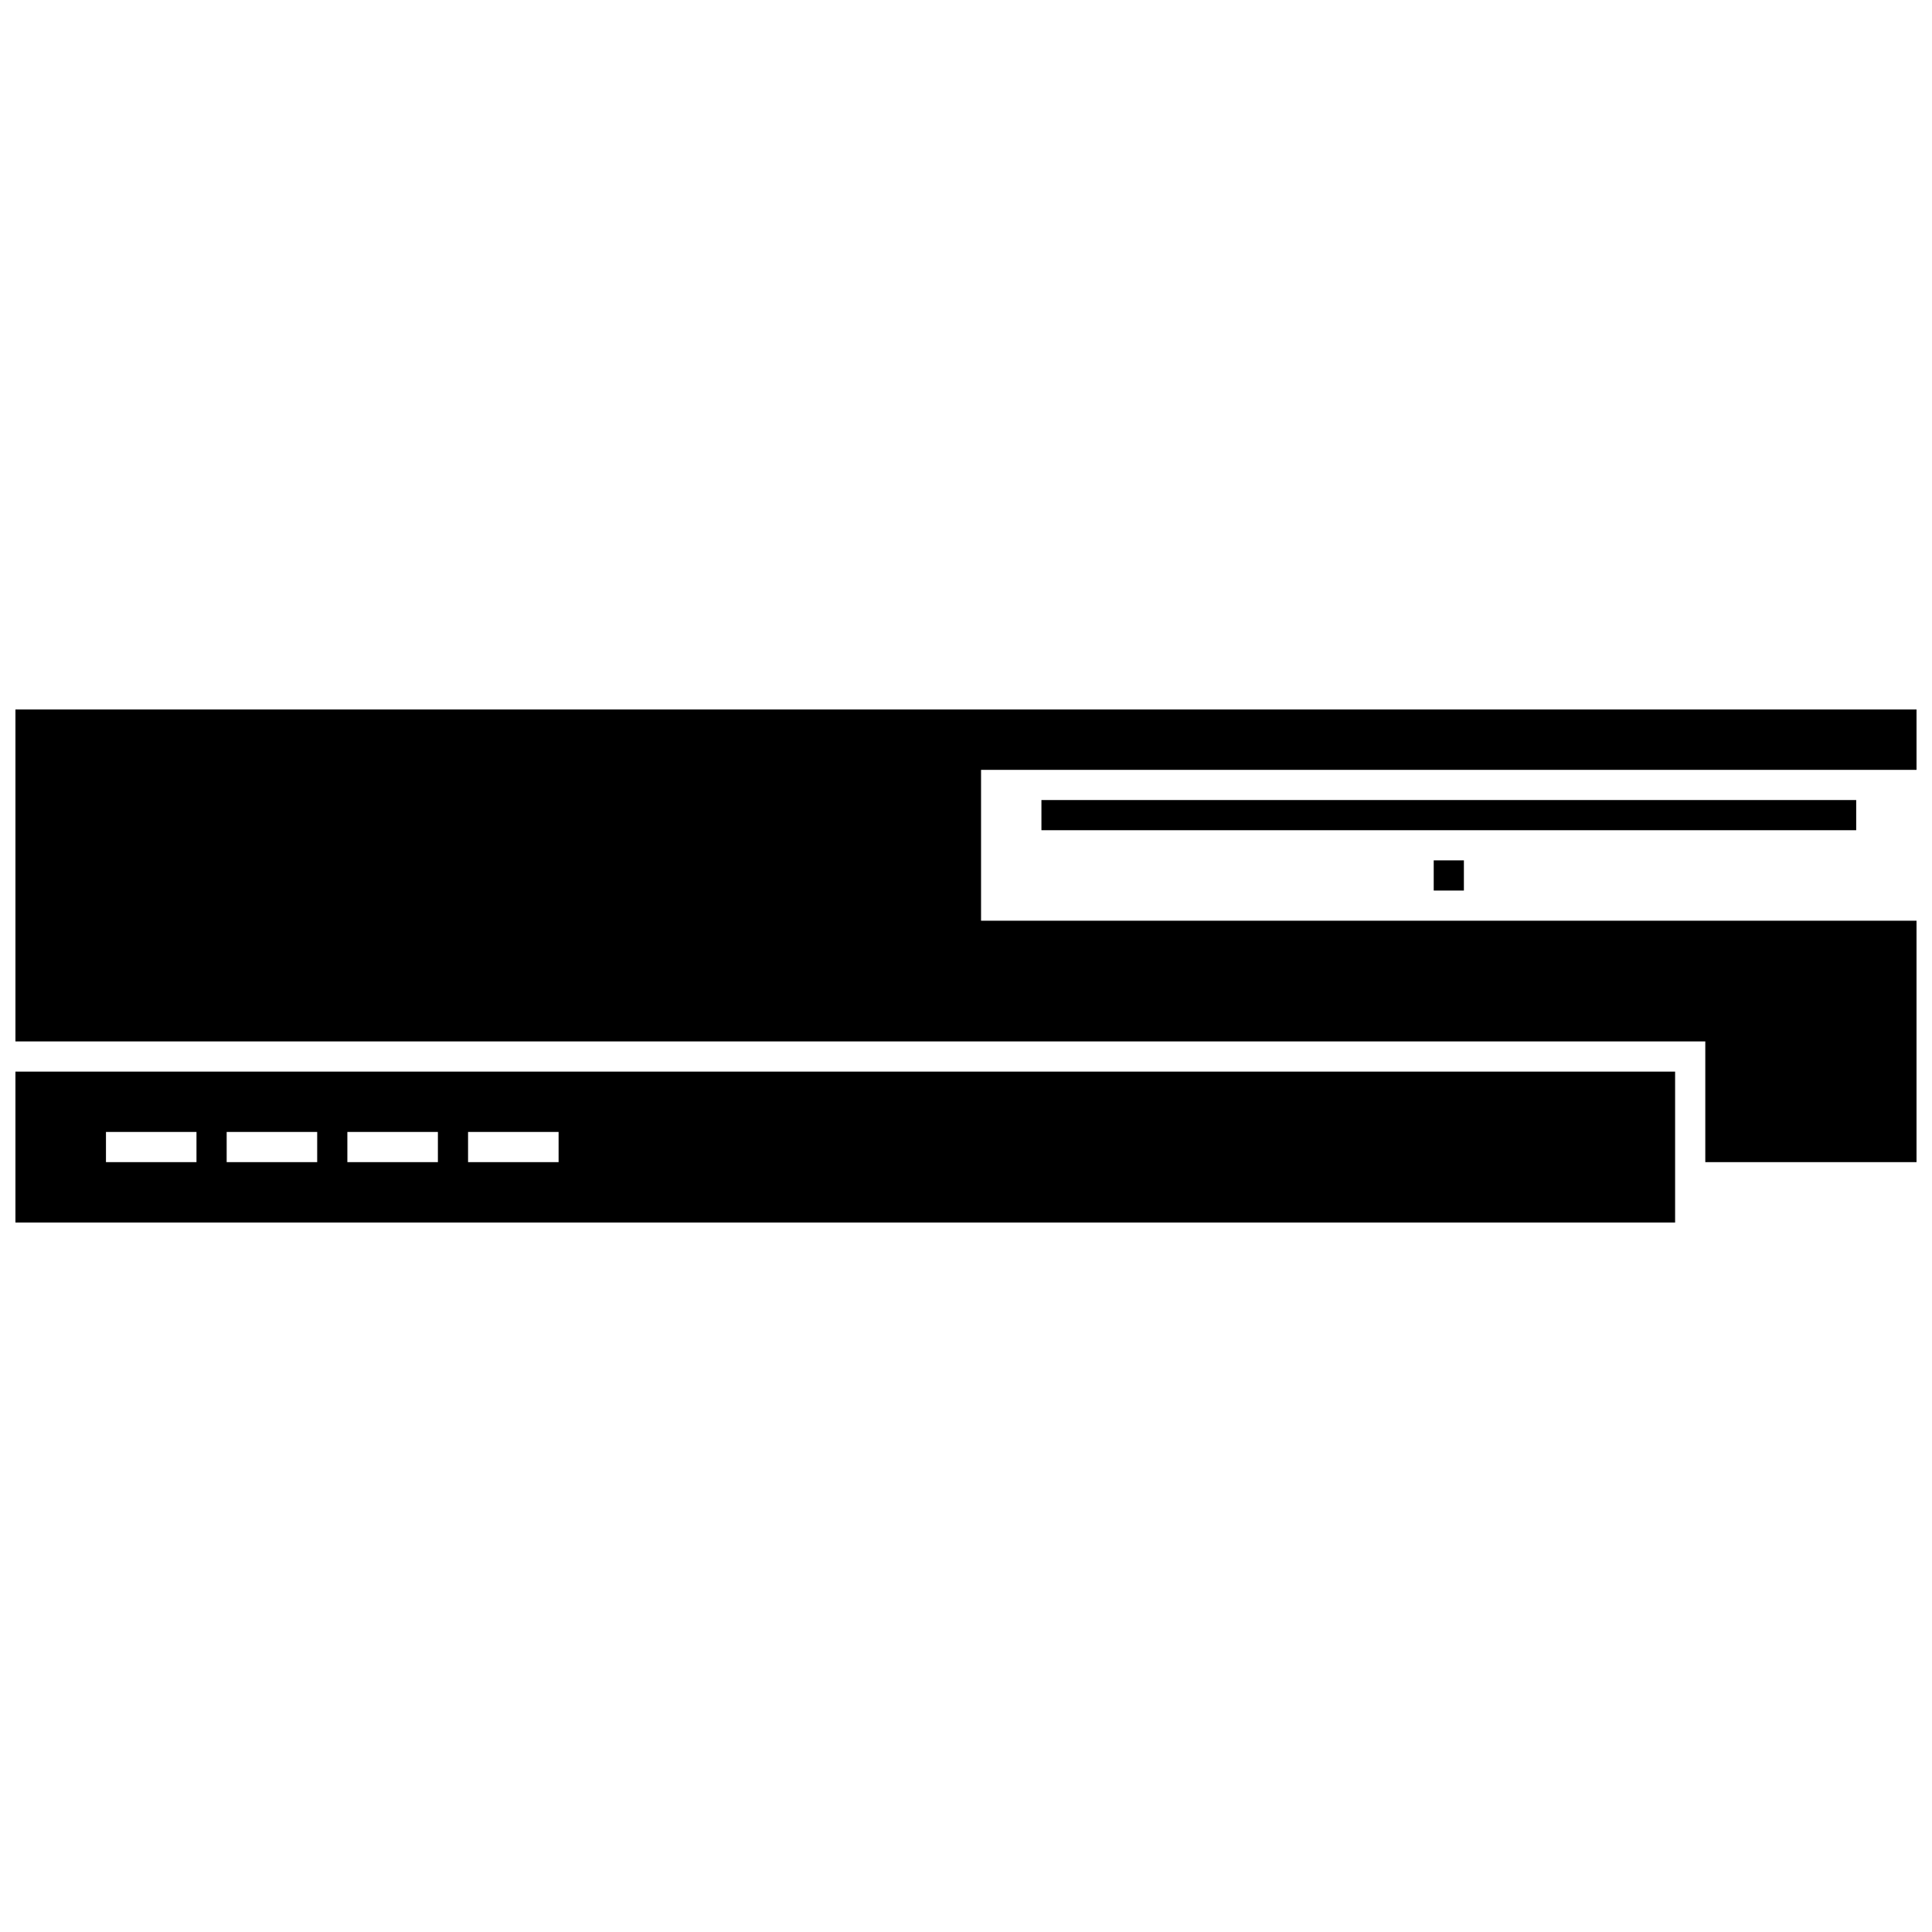
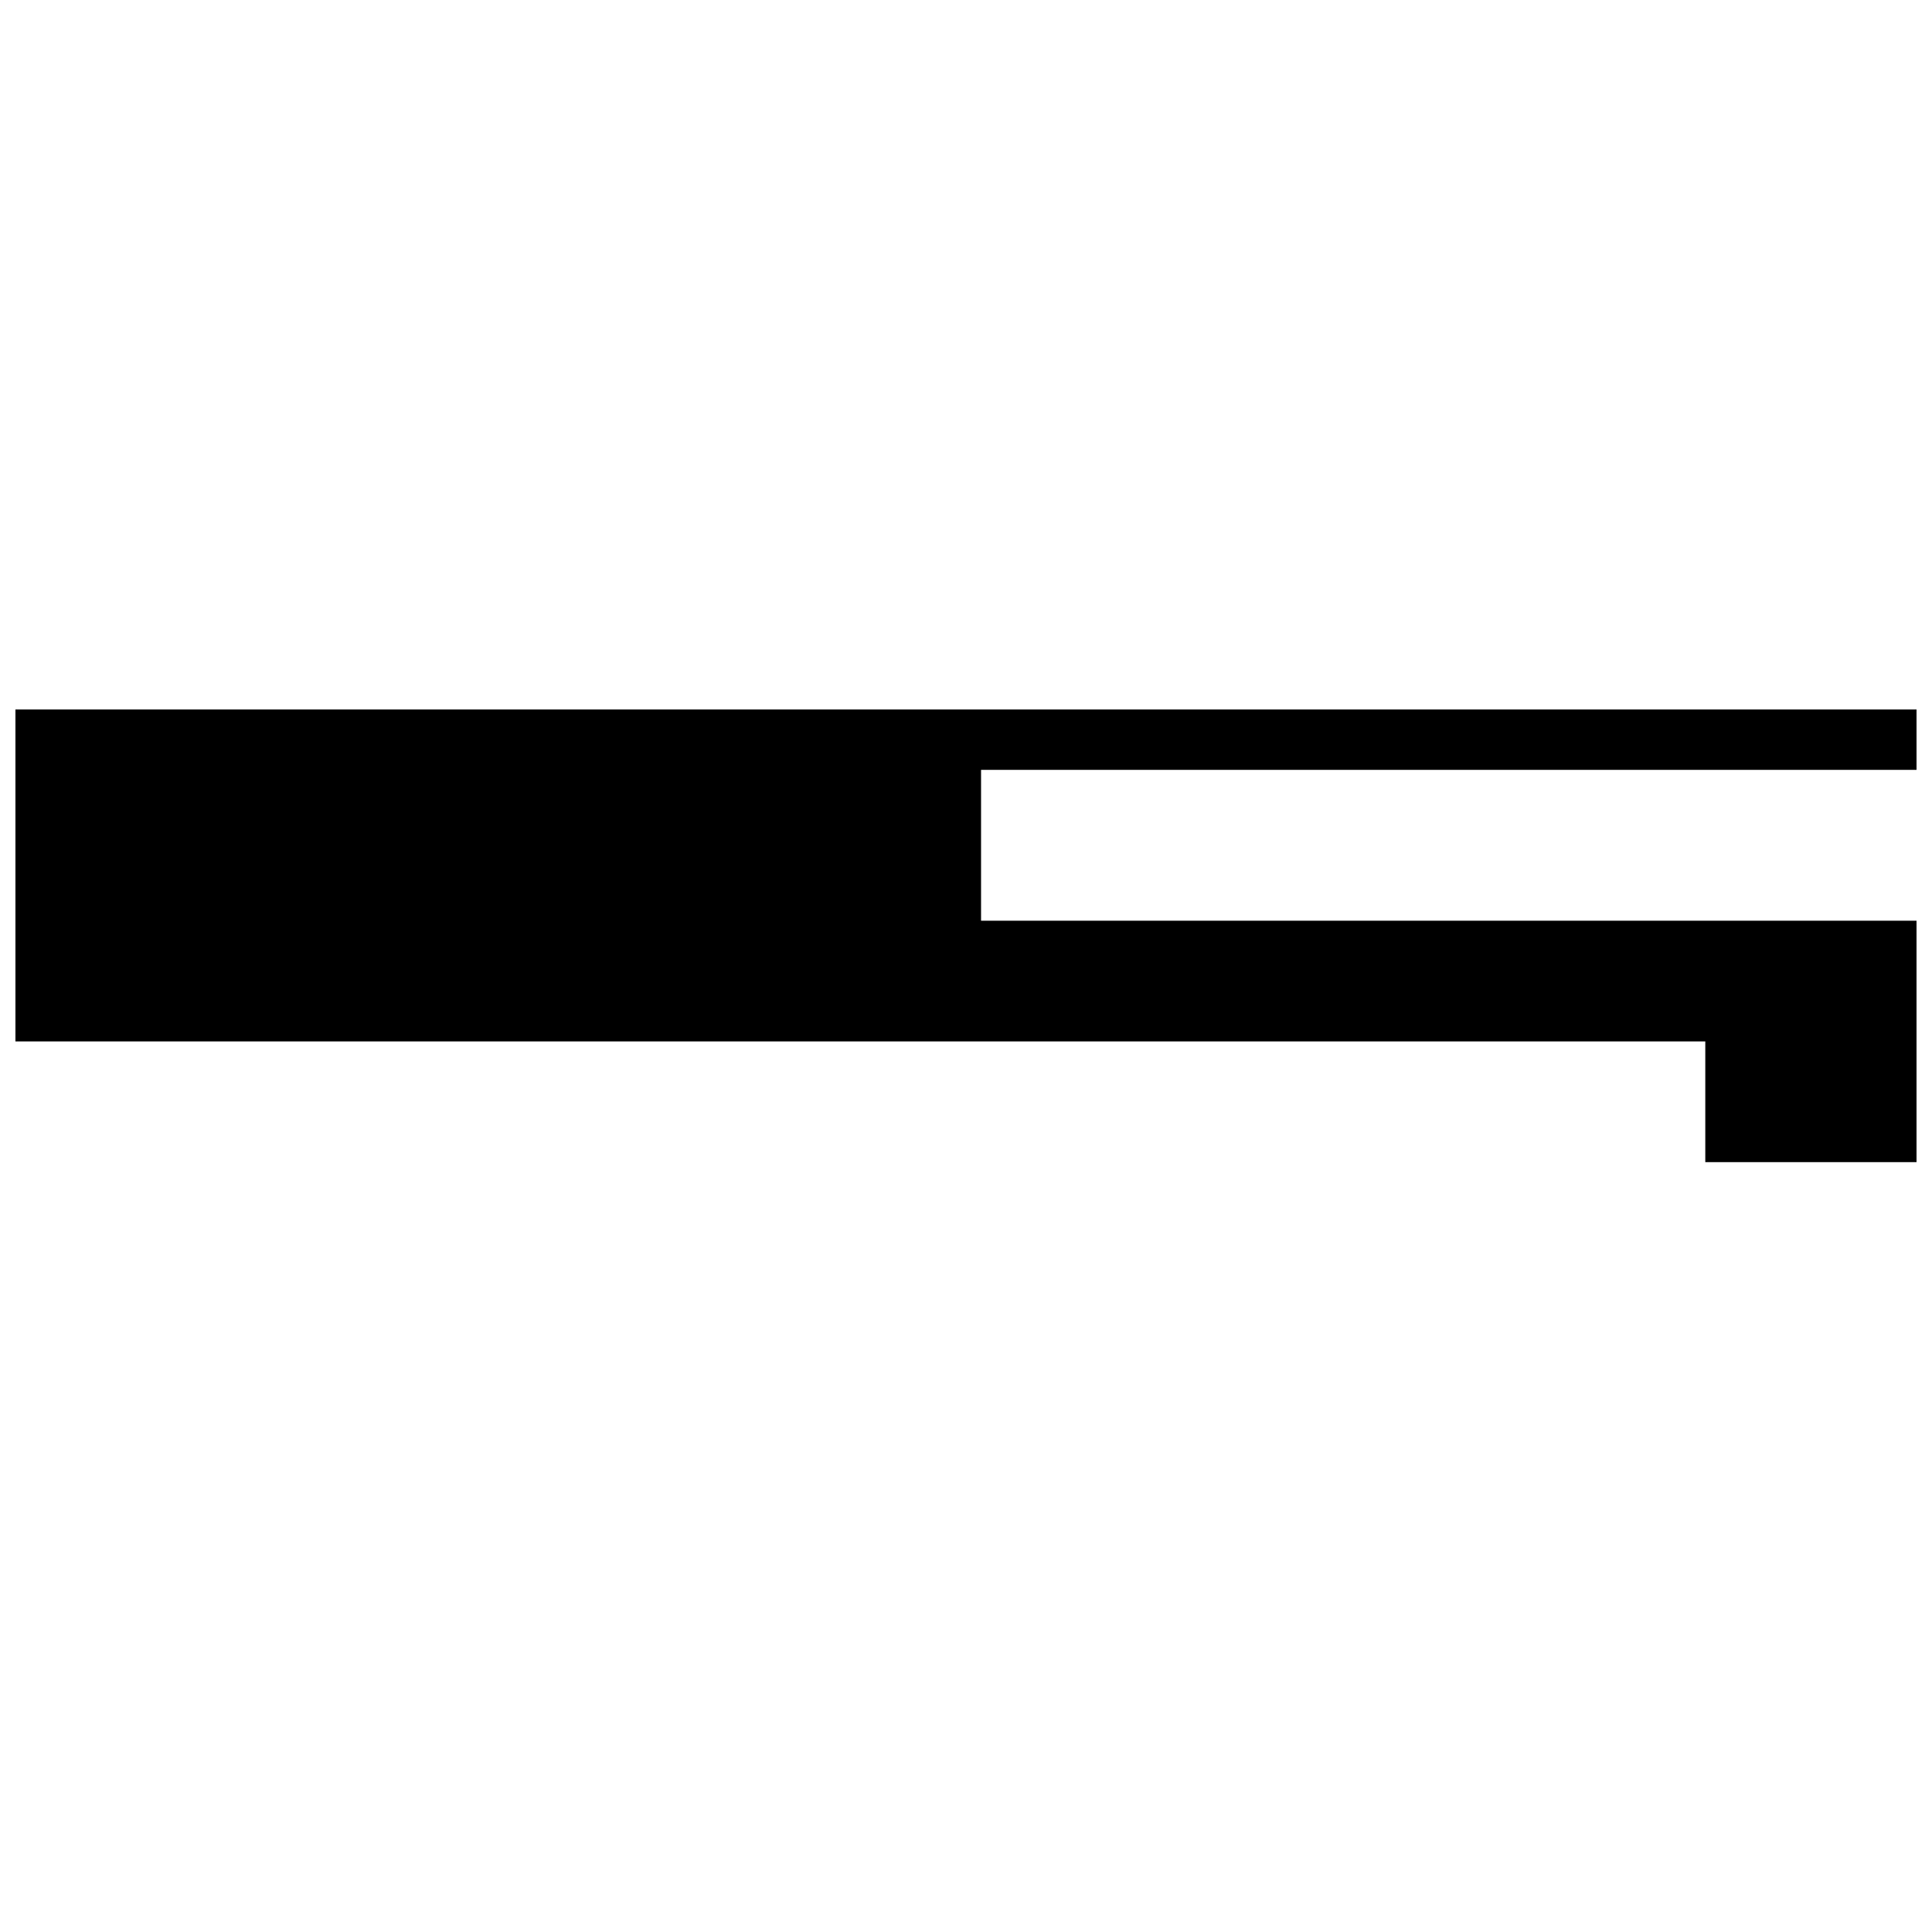
<svg xmlns="http://www.w3.org/2000/svg" width="800px" height="800px" version="1.1" viewBox="144 144 512 512">
  <defs>
    <clipPath id="b">
      <path d="m148.09 332h503.81v120h-503.81z" />
    </clipPath>
    <clipPath id="a">
-       <path d="m148.09 427h439.91v41h-439.91z" />
-     </clipPath>
+       </clipPath>
  </defs>
-   <path d="m523.95 372.01h7.996v7.996h-7.996z" />
-   <path d="m419.99 356.02h215.92v7.996h-215.92z" />
  <g clip-path="url(#b)">
    <path d="m651.9 348.02v-15.996h-503.81v87.969h447.83v31.988h55.977v-63.977h-247.91v-39.984z" fill-rule="evenodd" />
  </g>
  <g clip-path="url(#a)">
-     <path d="m148.09 427.99v39.984h439.83v-39.984zm47.98 23.992h-23.988v-8h23.988zm31.988 0h-23.988v-8h23.988zm31.988 0h-23.992v-8h23.992zm31.988 0h-23.992v-8h23.992z" fill-rule="evenodd" />
-   </g>
+     </g>
</svg>